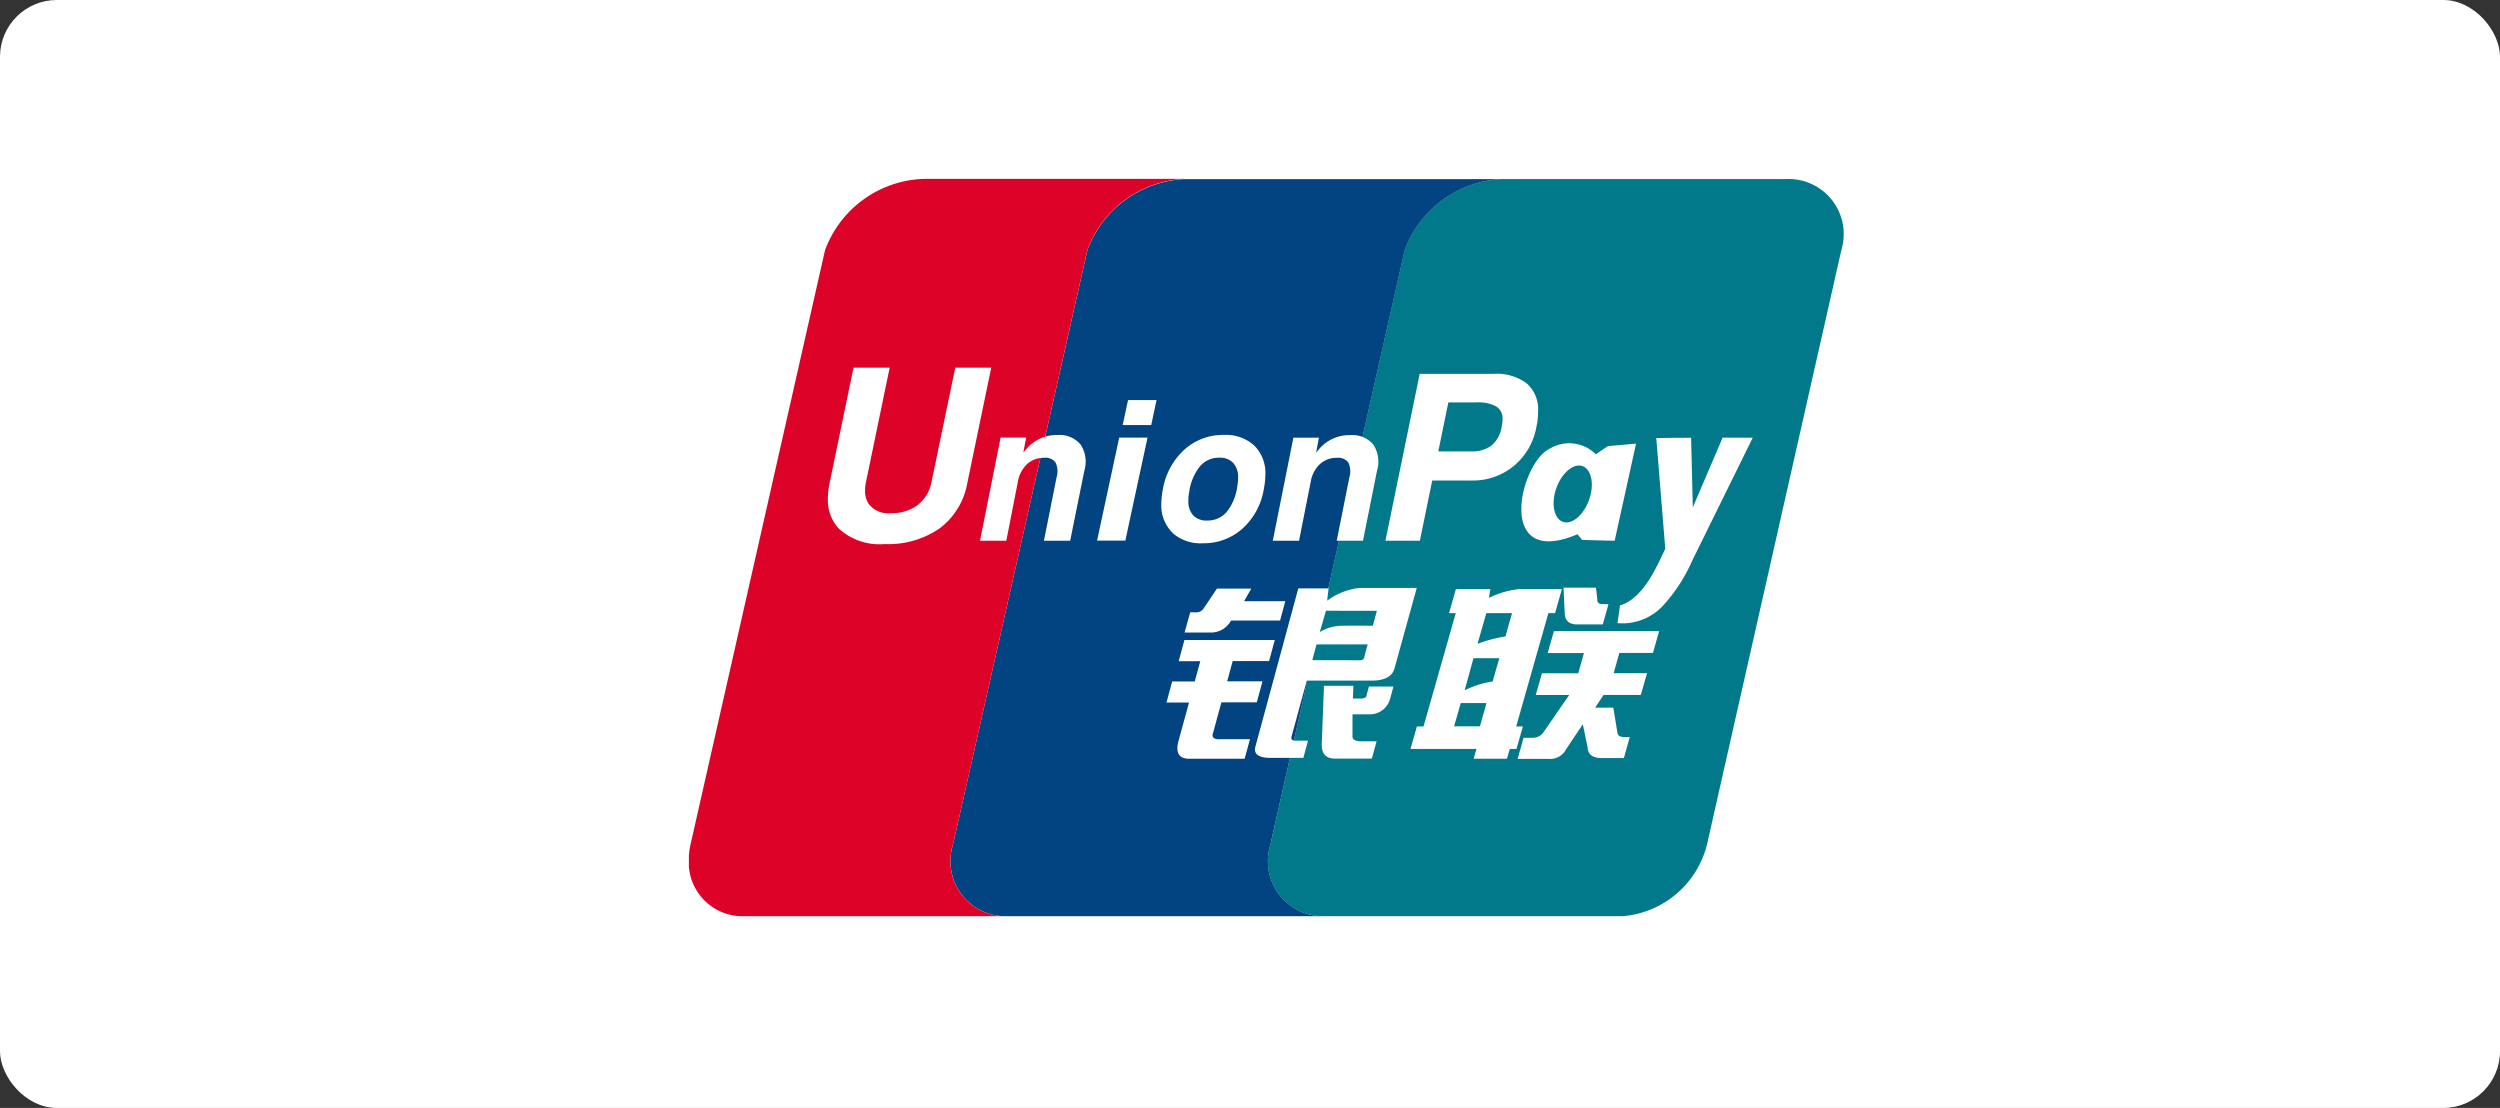
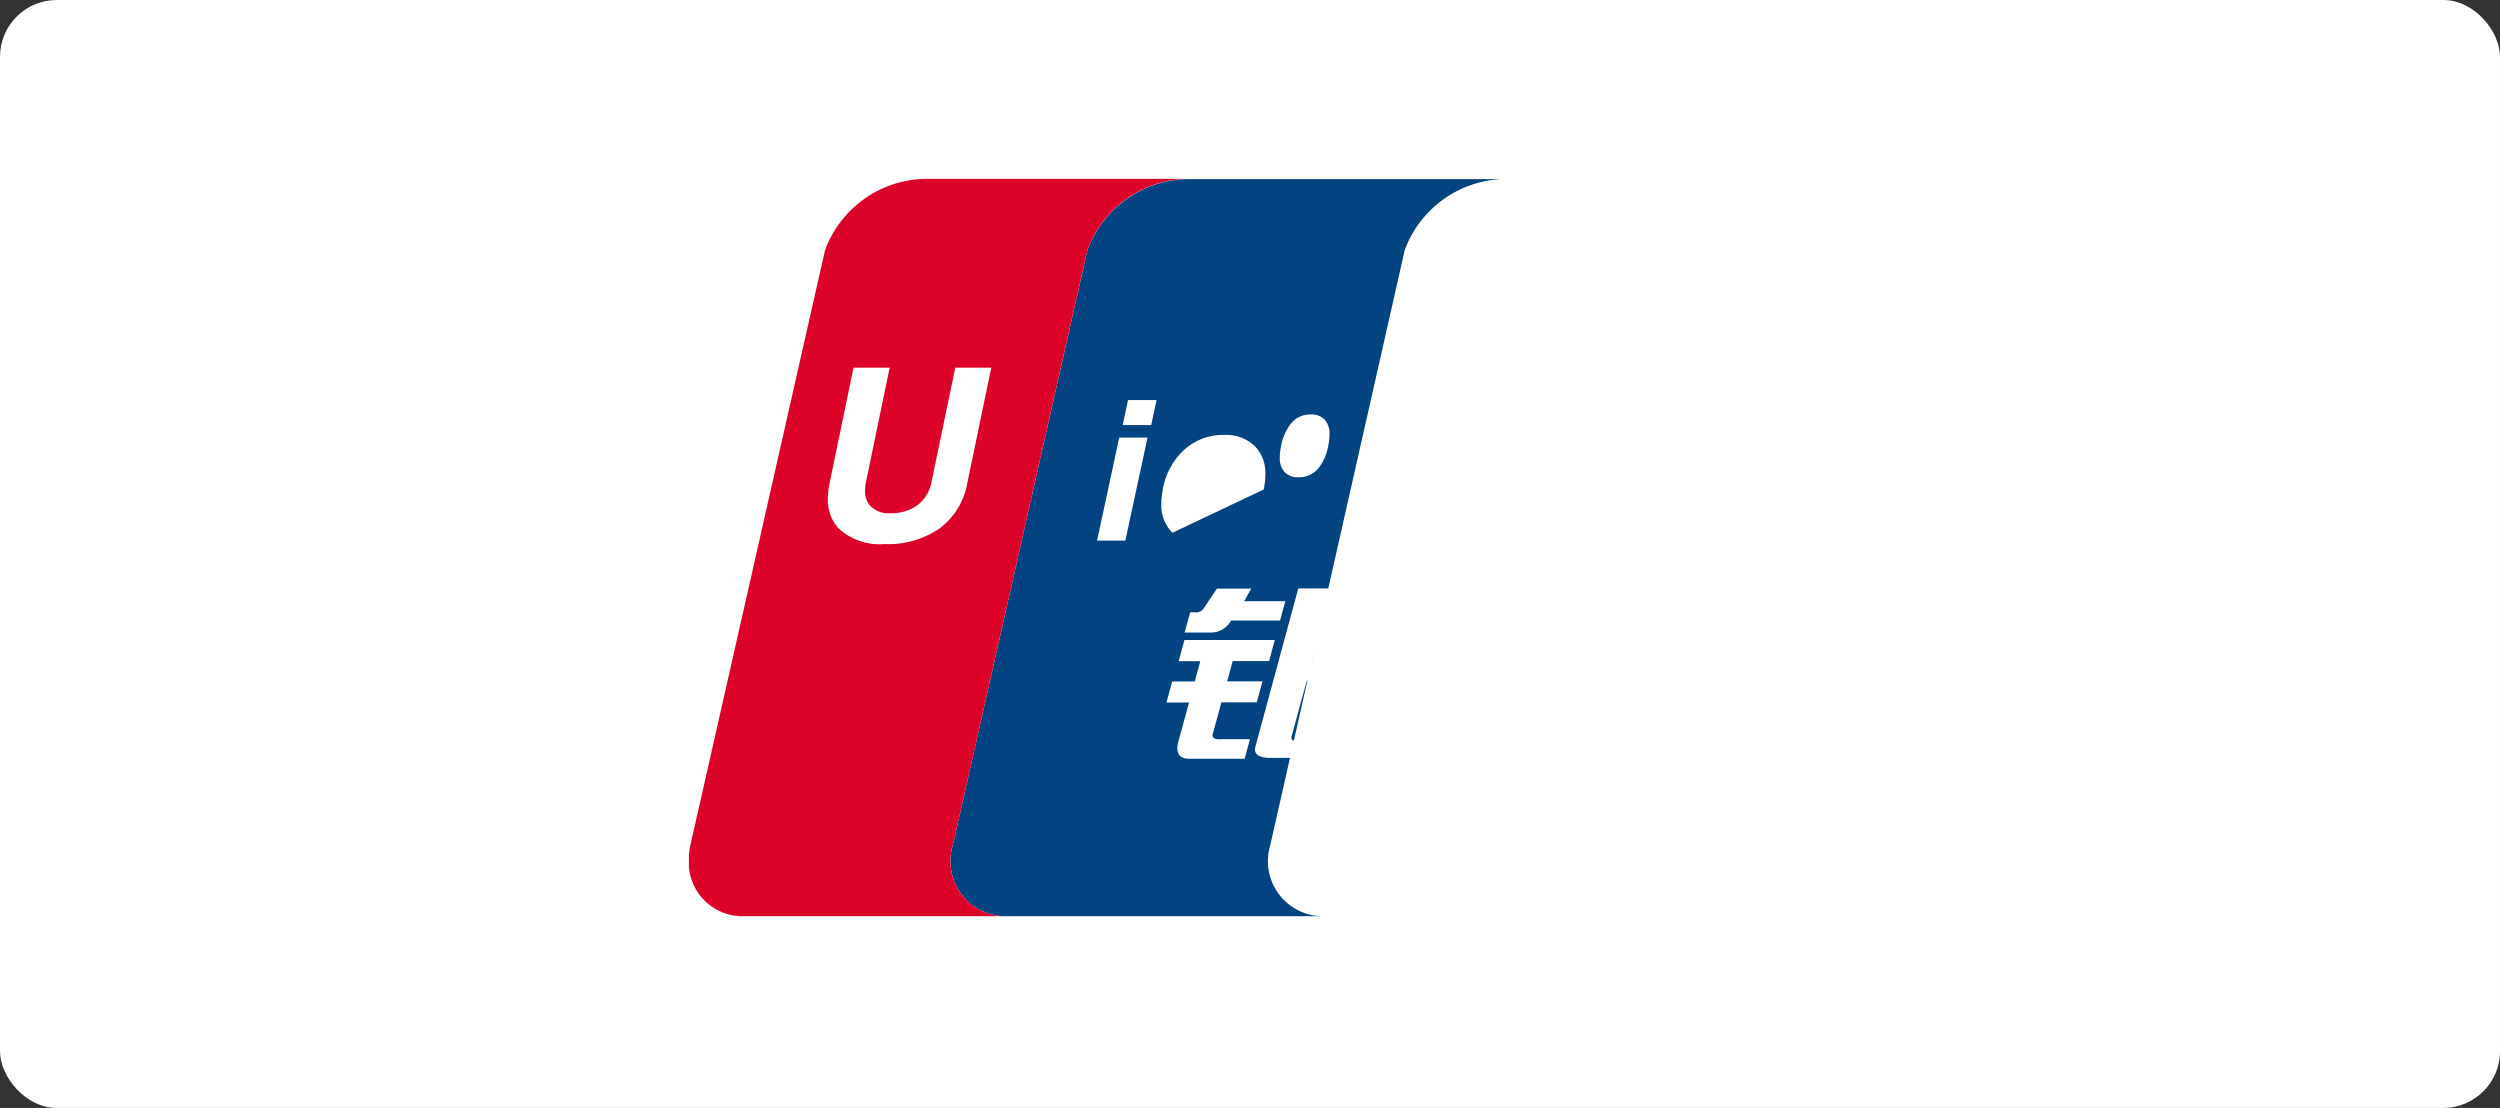
<svg xmlns="http://www.w3.org/2000/svg" width="88" height="39" viewBox="0 0 88 39">
  <rect x="0" y="0" width="88" height="39" fill="#333333" stroke="none" />
  <defs>
    <style>.a{fill:#fff;}.b{fill:#01798a;}.c{fill:#024381;}.d{fill:#dd0228;}.e{fill:#e02f41;}.f{fill:#2e4f7d;}</style>
  </defs>
  <rect class="a" width="88" height="39" rx="2" transform="translate(0)" />
  <g transform="translate(24.25 6.295)">
-     <path class="b" d="M166.933.462l-10.005,0H156.9a3.829,3.829,0,0,0-3.4,2.5L148.772,23.9a1.938,1.938,0,0,0,1.9,2.509h10.511a3.345,3.345,0,0,0,2.956-2.5l4.732-20.936A1.94,1.94,0,0,0,166.933.462" transform="translate(-128.308 -0.454)" />
    <path class="c" d="M78.688,23.884,83.419,2.948a3.829,3.829,0,0,1,3.4-2.5l-3.978,0H75.672a3.827,3.827,0,0,0-3.424,2.508L67.515,23.884a1.937,1.937,0,0,0,1.9,2.509H80.589a1.938,1.938,0,0,1-1.9-2.509" transform="translate(-58.223 -0.438)" />
    <path class="d" d="M9.639,23.869,14.372,2.932A3.827,3.827,0,0,1,17.8.424l-9.182,0a3.834,3.834,0,0,0-3.48,2.51L.4,23.869a2.625,2.625,0,0,0-.054.375v.388A1.893,1.893,0,0,0,2.3,26.377h9.237a1.937,1.937,0,0,1-1.9-2.509" transform="translate(-0.347 -0.422)" />
-     <path class="a" d="M48.667,57.372h.174a.317.317,0,0,0,.317-.16l.452-.676h1.209l-.252.444h1.45l-.184.681H50.107a.807.807,0,0,1-.737.423h-.9l.2-.713m-.2.976h3.176l-.2.74H50.165l-.195.714h1.243l-.2.74H49.767L49.479,61.6c-.072.176.023.256.281.238h1.013l-.188.688H48.639q-.553,0-.38-.634l.369-1.346h-.794l.2-.74h.795l.195-.714h-.76l.2-.74Zm5.07-1.817-.05.433a2.329,2.329,0,0,1,1.143-.45h2.011L55.873,59.3q-.1.477-.82.476H52.774l-.534,1.955c-.031.1.013.158.128.158h.449l-.165.607h-1.14q-.656,0-.547-.4l1.509-5.567h1.066Zm1.7.787H53.446l-.215.751a1.492,1.492,0,0,1,.8-.223c.5-.008,1.067,0,1.067,0Zm-.65,1.742c.133.018.207-.034.216-.158l.11-.4h-1.8l-.151.554Zm-1.212.9h1.036l-.019.448h.276c.139,0,.209-.045.209-.133l.082-.29h.861l-.115.423a.743.743,0,0,1-.774.555h-.552l0,.766c-.01.123.1.185.329.185h.519l-.167.607H53.815c-.349.016-.52-.15-.516-.5l.079-2.059M40.823,52.822a2.533,2.533,0,0,1-.972,1.593,3.182,3.182,0,0,1-1.937.554,2.122,2.122,0,0,1-1.638-.568,1.48,1.48,0,0,1-.361-1.026,2.744,2.744,0,0,1,.061-.553l.842-4.062h1.272l-.831,4.016a1.292,1.292,0,0,0-.034.308.785.785,0,0,0,.153.506.87.87,0,0,0,.736.292,1.536,1.536,0,0,0,.964-.289,1.327,1.327,0,0,0,.487-.818L40.4,48.76h1.266l-.843,4.062m5.344-1.6h1l-.781,3.625h-.995l.779-3.625M46.48,49.9h1.005l-.188.88H46.293l.188-.88m1.565,4.67a1.338,1.338,0,0,1-.394-1.012,2.324,2.324,0,0,1,.014-.247c.01-.092.022-.181.039-.264a2.458,2.458,0,0,1,.757-1.4,2.028,2.028,0,0,1,1.4-.52,1.47,1.47,0,0,1,1.063.376,1.357,1.357,0,0,1,.39,1.023,2.482,2.482,0,0,1-.015.252q-.017.136-.042.271a2.39,2.39,0,0,1-.754,1.381,2.042,2.042,0,0,1-1.4.511,1.481,1.481,0,0,1-1.064-.369m1.9-.718a1.768,1.768,0,0,0,.378-.864c.012-.06.022-.123.028-.185a1.673,1.673,0,0,0,.009-.171.735.735,0,0,0-.171-.52.624.624,0,0,0-.484-.185.872.872,0,0,0-.677.291,1.825,1.825,0,0,0-.383.879c-.011.06-.02.12-.028.179a1.3,1.3,0,0,0-.007.167.721.721,0,0,0,.171.515.631.631,0,0,0,.486.181.877.877,0,0,0,.678-.288" transform="translate(-31.024 -42.113)" />
-     <path class="e" d="M183.372.451h-4l3.978,0h.023" transform="translate(-154.755 -0.446)" />
-     <path class="f" d="M134.413.426l-7.112,0-.055,0h7.167" transform="translate(-109.797 -0.422)" />
-     <path class="a" d="M91.371,58.748l.24-.846h1.215l-.052.31a3.053,3.053,0,0,1,1.068-.31h1.5l-.239.846h-.236l-1.133,3.988h.236l-.225.792h-.236l-.1.344H92.236l.1-.344H90.013l.226-.792h.233l1.134-3.988h-.235m1.311,0-.309,1.079a5.047,5.047,0,0,1,.985-.261c.1-.377.232-.819.232-.819Zm-.452,1.585-.31,1.131a3.375,3.375,0,0,1,.989-.313c.116-.437.233-.818.233-.818H92.23Zm.227,2.4.232-.82h-.907l-.234.82ZM95.4,57.85h1.142l.049.421c-.008.107.056.159.192.159h.2l-.2.714h-.839c-.32.017-.485-.106-.5-.37Zm-.335,1.532h3.7l-.217.767H97.365l-.2.713H98.34l-.219.765H96.811l-.3.449h.642l.148.9c.018.089.1.133.232.133h.2l-.209.739h-.705c-.365.018-.554-.1-.57-.369l-.17-.82-.584.873a.632.632,0,0,1-.636.344H93.785l.209-.74h.336a.449.449,0,0,0,.356-.185l.914-1.321H94.422l.218-.765h1.278l.2-.713H94.842l.218-.767M75.585,52.569h.9l-.1.524.129-.149a1.4,1.4,0,0,1,1.063-.466.973.973,0,0,1,.822.331,1.1,1.1,0,0,1,.135.919l-.5,2.471h-.924l.447-2.239a.715.715,0,0,0-.038-.515.436.436,0,0,0-.4-.166.864.864,0,0,0-.6.221,1.1,1.1,0,0,0-.325.616L75.786,56.2H74.86l.725-3.628m10.306,0h.9l-.1.524.127-.149a1.4,1.4,0,0,1,1.063-.466.97.97,0,0,1,.821.331,1.1,1.1,0,0,1,.134.919L88.341,56.2h-.925l.447-2.239a.719.719,0,0,0-.037-.515.438.438,0,0,0-.4-.166.87.87,0,0,0-.6.221,1.084,1.084,0,0,0-.323.616L86.09,56.2h-.924l.725-3.628m4.446-2.248h2.611a1.764,1.764,0,0,1,1.157.337,1.208,1.208,0,0,1,.4.974v.013c0,.08-.005.171-.013.27s-.03.2-.051.3a2.3,2.3,0,0,1-.794,1.35,2.247,2.247,0,0,1-1.469.511h-1.4L90.343,56.2H89.131l1.206-5.876m.653,2.73h1.161a1.127,1.127,0,0,0,.718-.21,1.094,1.094,0,0,0,.352-.646c.01-.054.017-.1.024-.147s.009-.084.009-.125a.5.5,0,0,0-.222-.454,1.325,1.325,0,0,0-.7-.142h-.986l-.354,1.723M99.93,56.9a5.717,5.717,0,0,1-.963,1.511A1.951,1.951,0,0,1,97.3,59.1l.088-.622c.862-.266,1.328-1.463,1.594-1.993l-.317-3.9.667-.009h.559l.06,2.449L101,52.571h1.062L99.93,56.9m-2.969-4.033-.422.29a1.325,1.325,0,0,0-1.62-.2c-1.058.49-1.942,4.253.971,3.014l.166.2L97.2,56.2l.753-3.419-.994.087m-.652,1.869c-.184.543-.6.9-.917.8s-.437-.623-.25-1.168.6-.9.917-.8.438.623.25,1.168" transform="translate(-64.614 -43.46)" />
+     <path class="a" d="M48.667,57.372h.174a.317.317,0,0,0,.317-.16l.452-.676h1.209l-.252.444h1.45l-.184.681H50.107a.807.807,0,0,1-.737.423h-.9l.2-.713m-.2.976h3.176l-.2.74H50.165l-.195.714h1.243l-.2.74H49.767L49.479,61.6c-.072.176.023.256.281.238h1.013l-.188.688H48.639q-.553,0-.38-.634l.369-1.346h-.794l.2-.74h.795l.195-.714h-.76l.2-.74Zm5.07-1.817-.05.433a2.329,2.329,0,0,1,1.143-.45h2.011L55.873,59.3q-.1.477-.82.476H52.774l-.534,1.955c-.031.1.013.158.128.158h.449l-.165.607h-1.14q-.656,0-.547-.4l1.509-5.567h1.066Zm1.7.787H53.446l-.215.751a1.492,1.492,0,0,1,.8-.223c.5-.008,1.067,0,1.067,0Zm-.65,1.742c.133.018.207-.034.216-.158l.11-.4h-1.8l-.151.554Zm-1.212.9h1.036l-.019.448h.276c.139,0,.209-.045.209-.133l.082-.29h.861l-.115.423a.743.743,0,0,1-.774.555h-.552l0,.766c-.01.123.1.185.329.185h.519l-.167.607H53.815c-.349.016-.52-.15-.516-.5l.079-2.059M40.823,52.822a2.533,2.533,0,0,1-.972,1.593,3.182,3.182,0,0,1-1.937.554,2.122,2.122,0,0,1-1.638-.568,1.48,1.48,0,0,1-.361-1.026,2.744,2.744,0,0,1,.061-.553l.842-4.062h1.272l-.831,4.016a1.292,1.292,0,0,0-.034.308.785.785,0,0,0,.153.506.87.87,0,0,0,.736.292,1.536,1.536,0,0,0,.964-.289,1.327,1.327,0,0,0,.487-.818L40.4,48.76h1.266l-.843,4.062m5.344-1.6h1l-.781,3.625h-.995l.779-3.625M46.48,49.9h1.005l-.188.88H46.293l.188-.88m1.565,4.67a1.338,1.338,0,0,1-.394-1.012,2.324,2.324,0,0,1,.014-.247c.01-.092.022-.181.039-.264a2.458,2.458,0,0,1,.757-1.4,2.028,2.028,0,0,1,1.4-.52,1.47,1.47,0,0,1,1.063.376,1.357,1.357,0,0,1,.39,1.023,2.482,2.482,0,0,1-.015.252q-.017.136-.042.271m1.9-.718a1.768,1.768,0,0,0,.378-.864c.012-.06.022-.123.028-.185a1.673,1.673,0,0,0,.009-.171.735.735,0,0,0-.171-.52.624.624,0,0,0-.484-.185.872.872,0,0,0-.677.291,1.825,1.825,0,0,0-.383.879c-.011.06-.02.12-.028.179a1.3,1.3,0,0,0-.007.167.721.721,0,0,0,.171.515.631.631,0,0,0,.486.181.877.877,0,0,0,.678-.288" transform="translate(-31.024 -42.113)" />
  </g>
</svg>